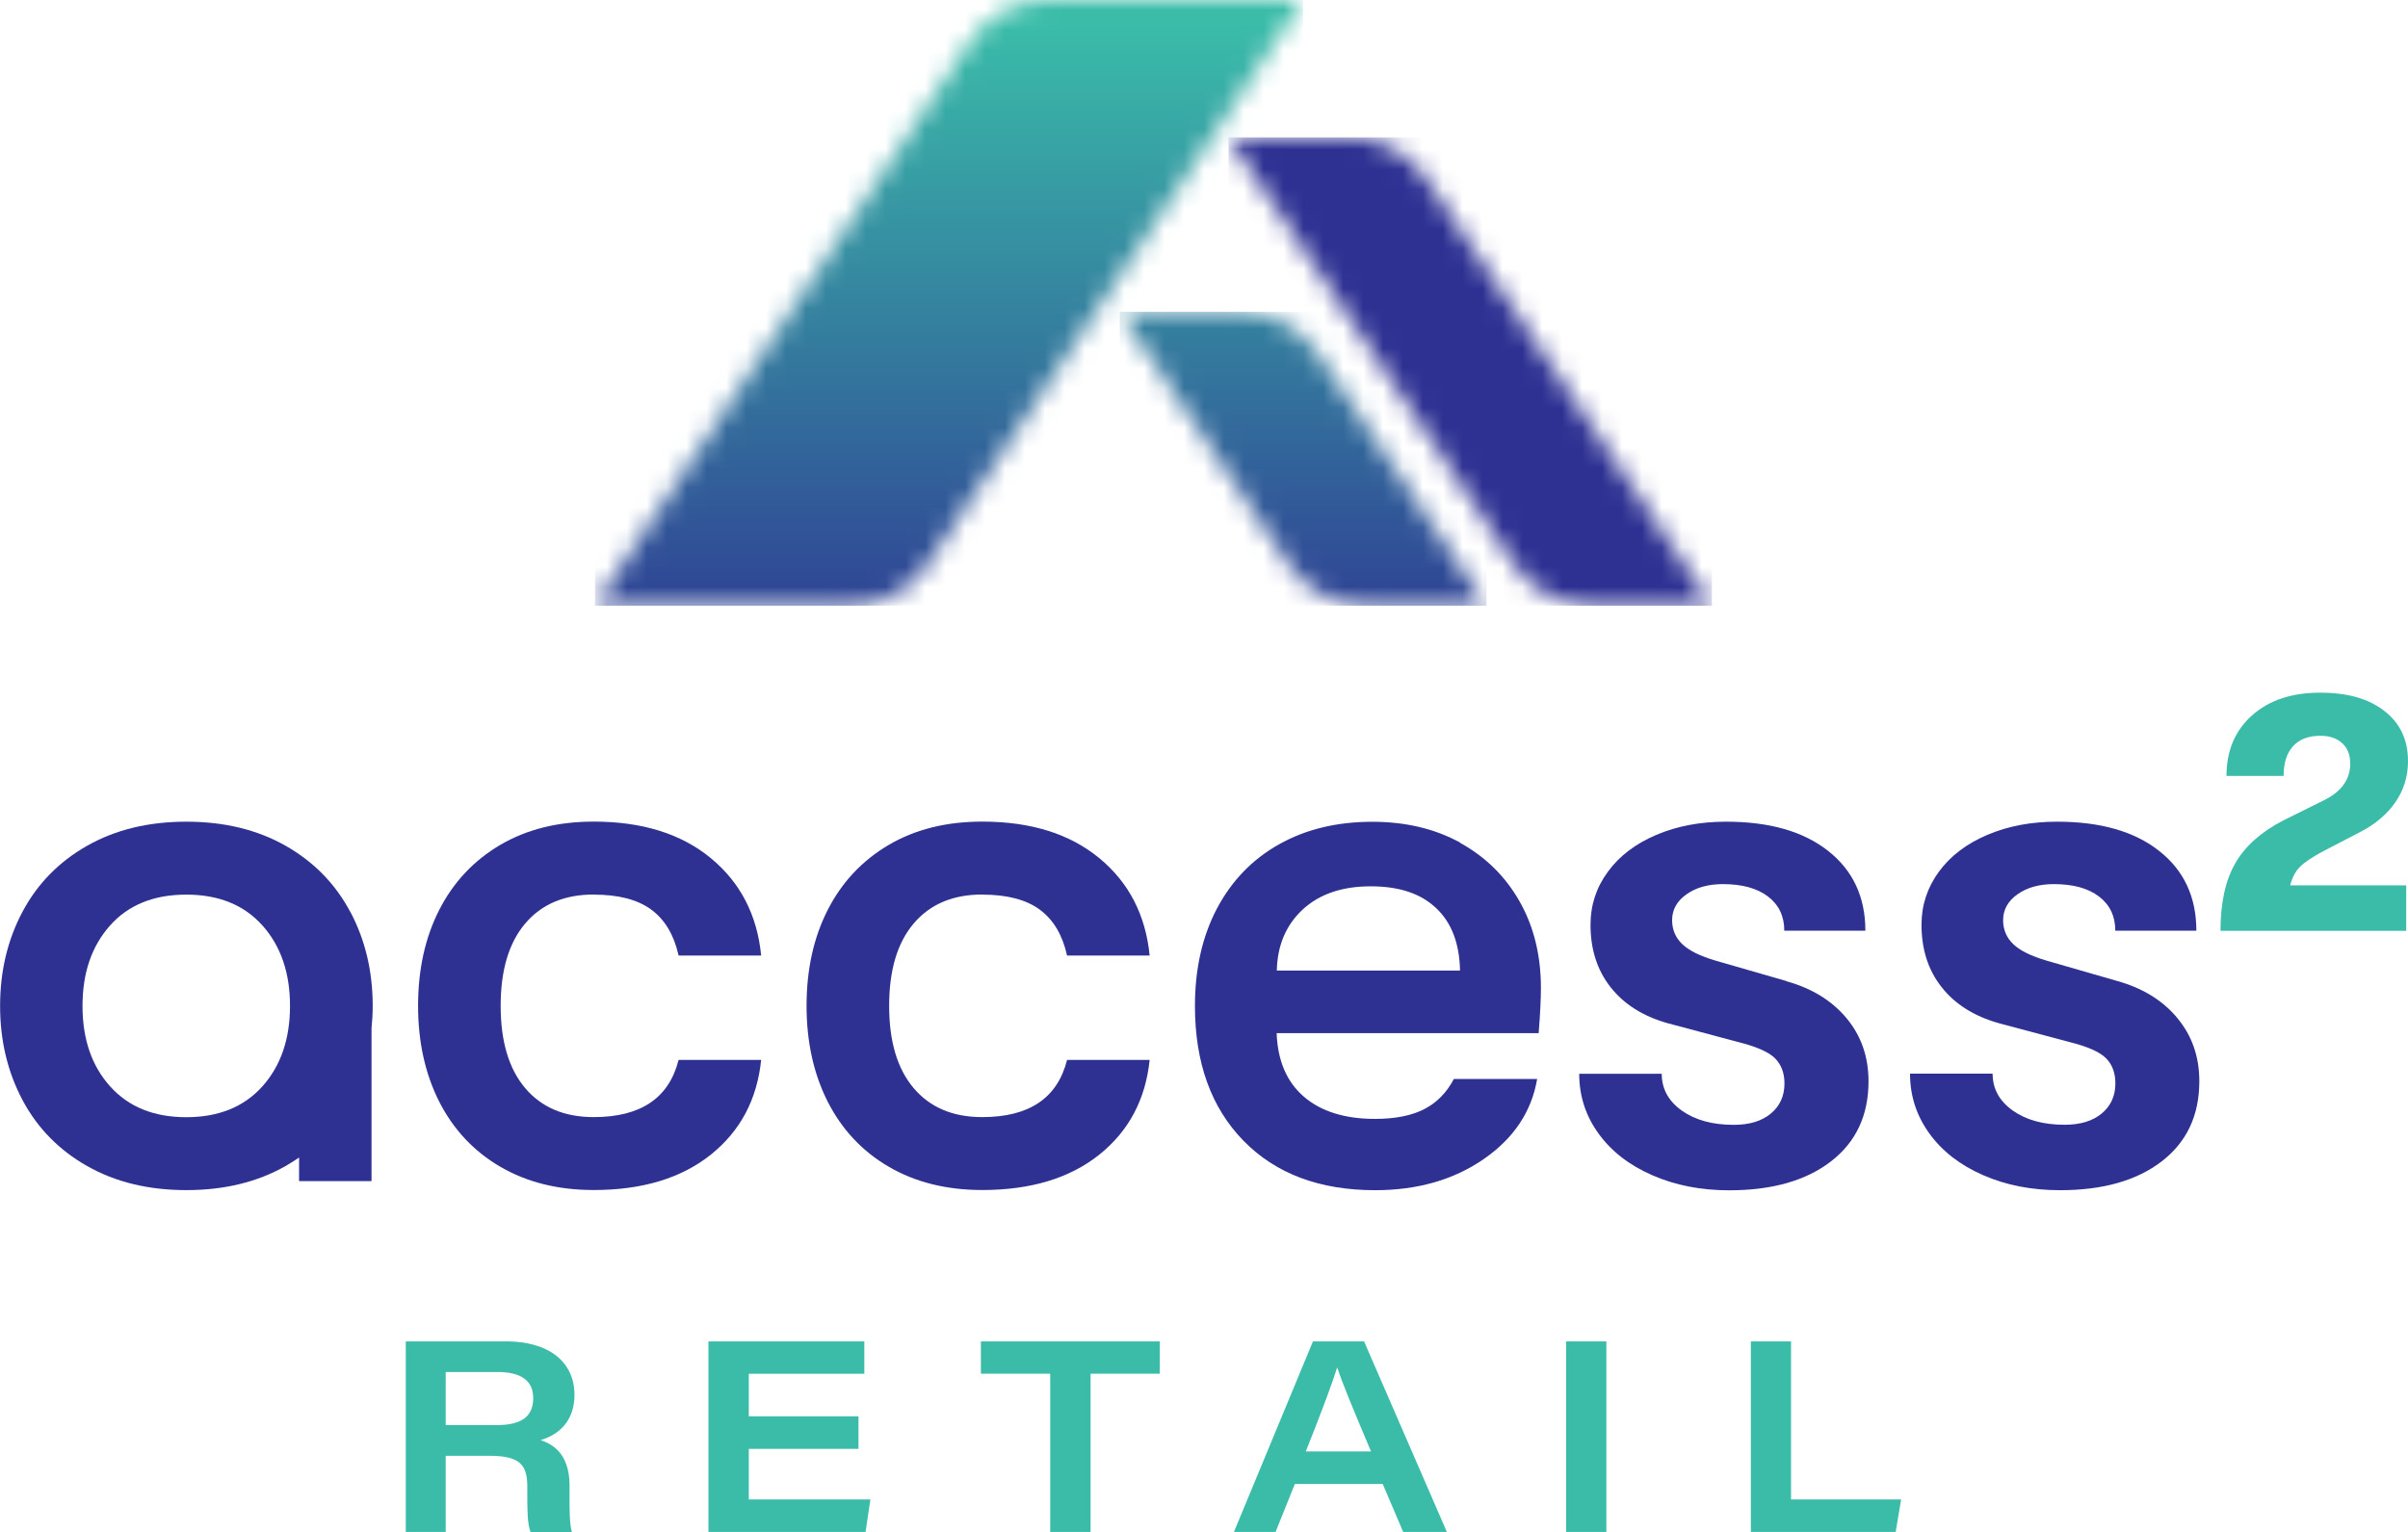
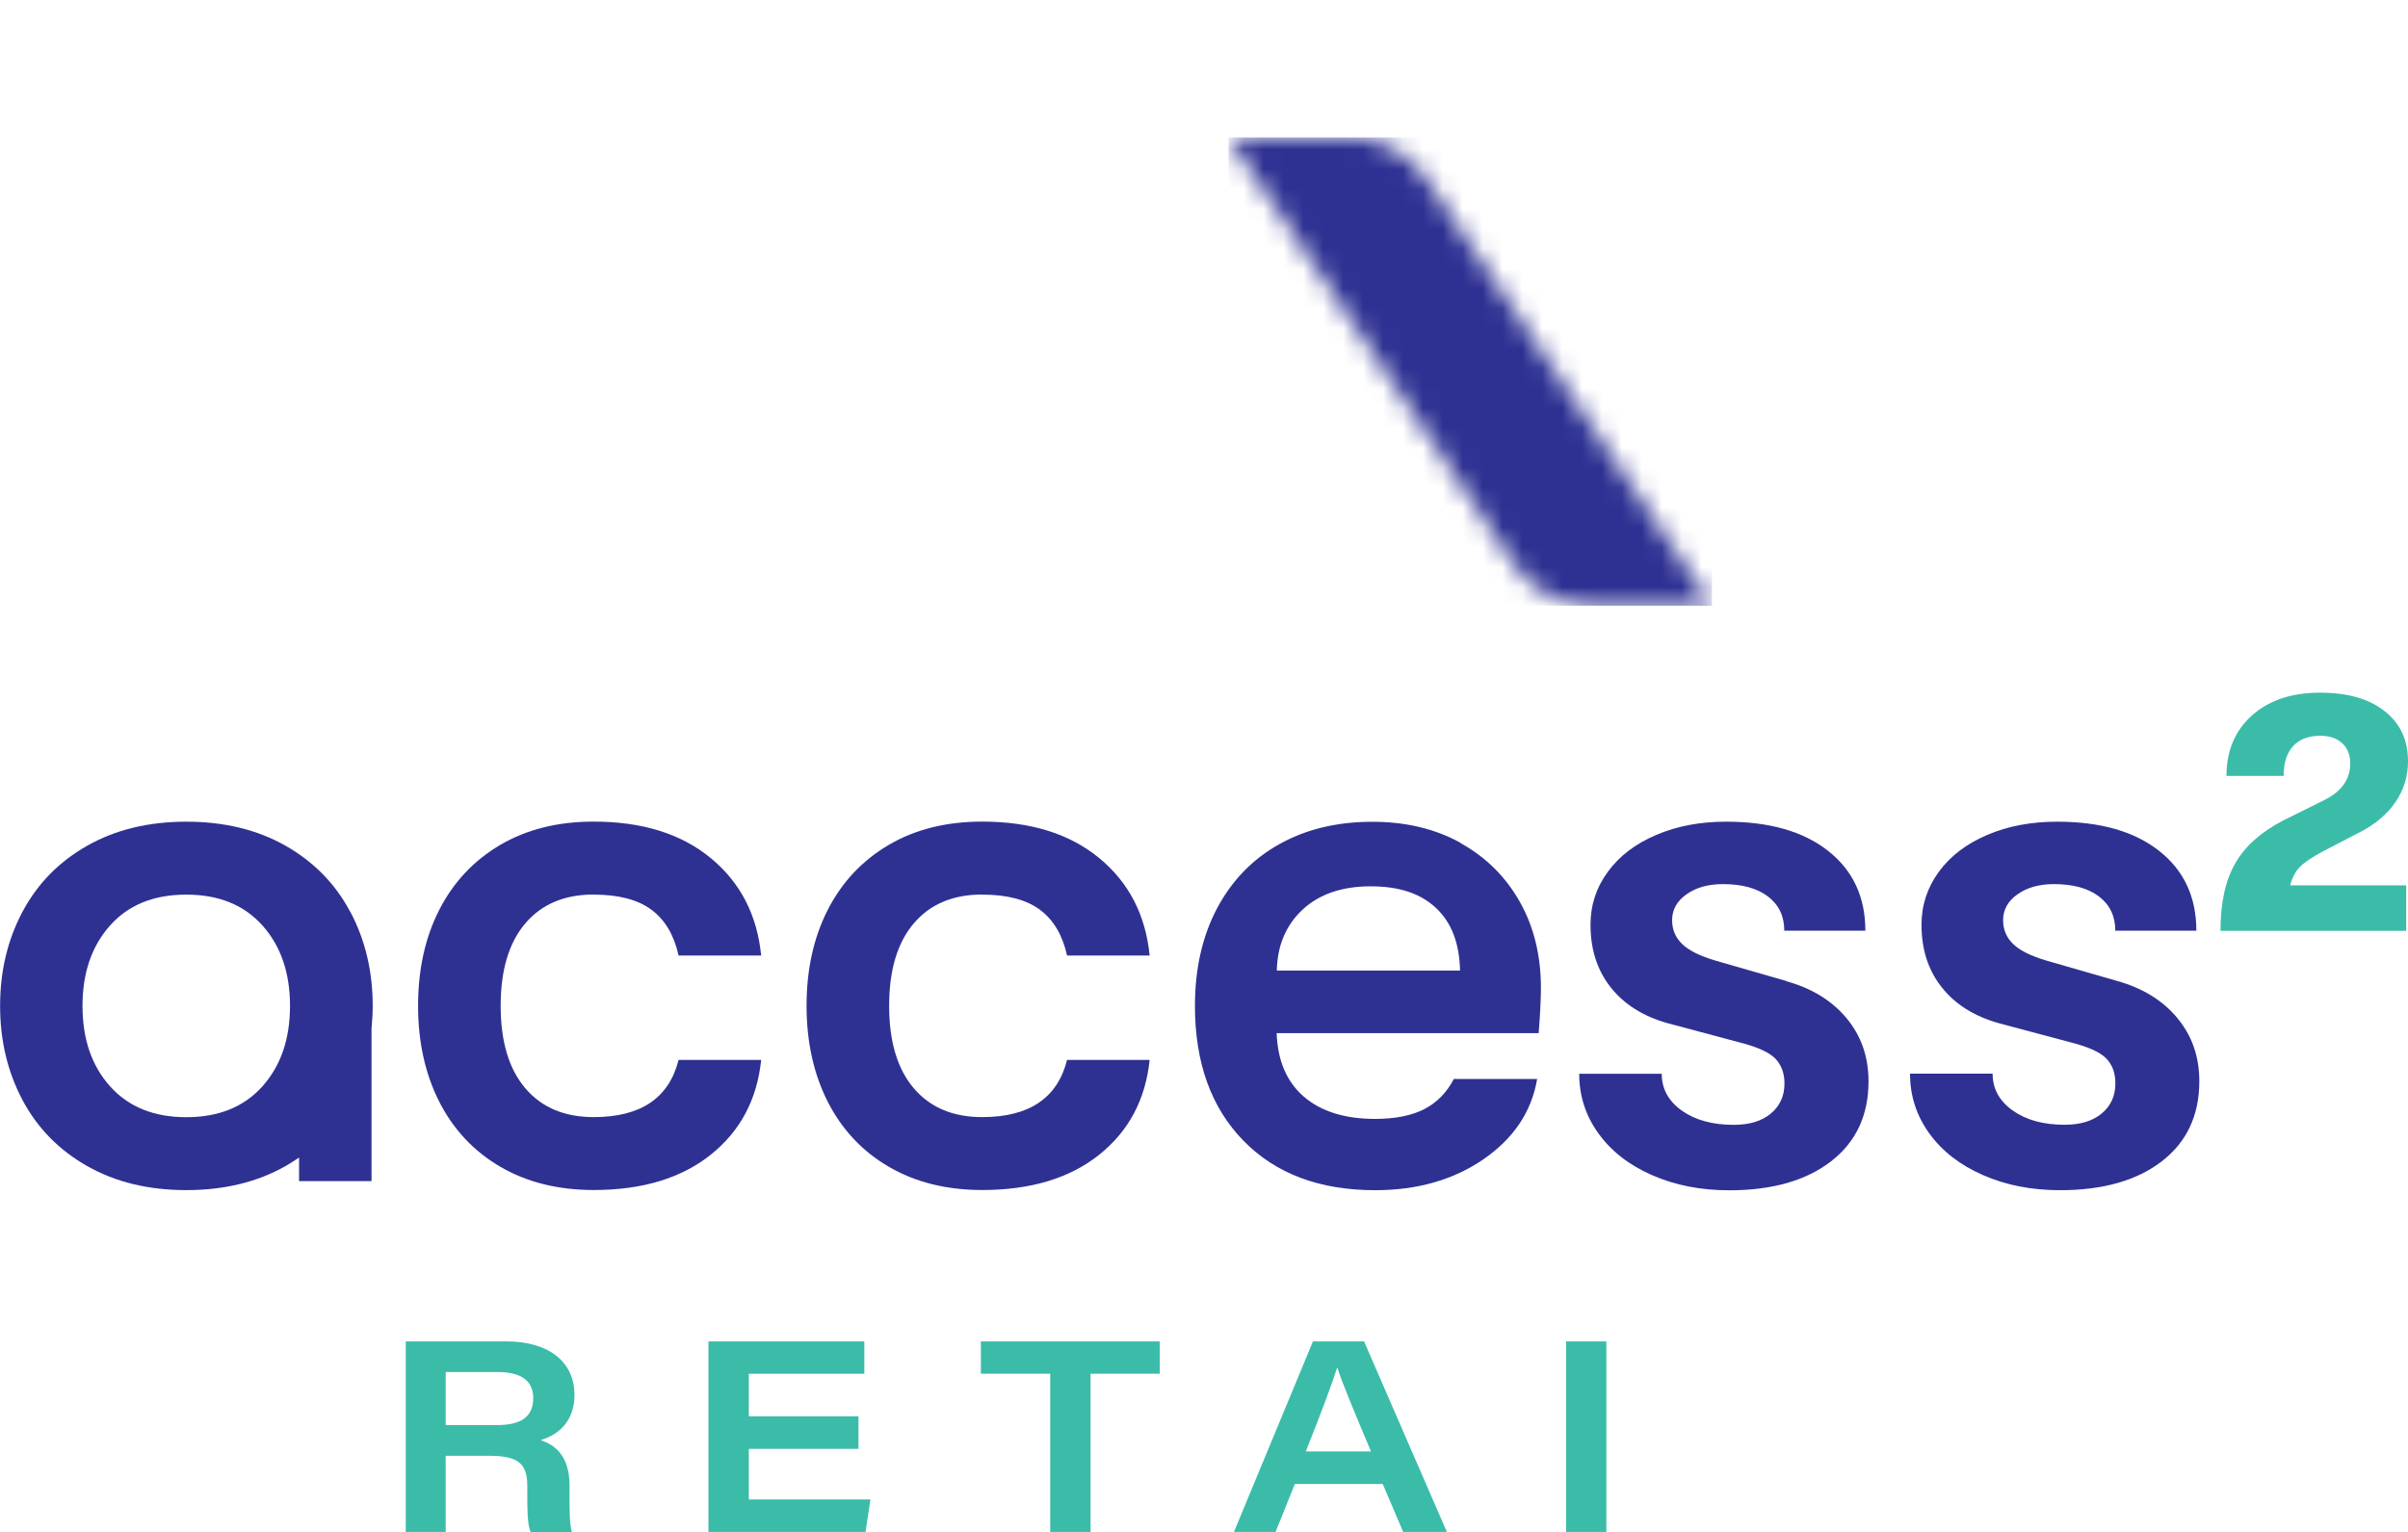
<svg xmlns="http://www.w3.org/2000/svg" width="121" height="77" viewBox="0 0 121 77" fill="none">
  <g id="Logo" clip-path="url(#clip0_4003_1358)">
    <g id="Clip path group">
      <mask id="mask0_4003_1358" style="mask-type:luminance" maskUnits="userSpaceOnUse" x="29" y="0" width="37" height="31">
        <g id="clippath">
-           <path id="Vector" d="M56.737 0H52.677C51.096 0 49.622 0.788 48.752 2.099L39.853 15.48L29.898 30.454H42.701C44.282 30.454 45.756 29.666 46.626 28.355L53.637 17.807L65.479 0H56.737Z" fill="white" />
-         </g>
+           </g>
      </mask>
      <g mask="url(#mask0_4003_1358)">
        <g id="Group">
-           <path id="Vector_2" d="M65.479 0H29.898V30.449H65.479V0Z" fill="url(#paint0_linear_4003_1358)" />
-         </g>
+           </g>
      </g>
    </g>
    <g id="Clip path group_2">
      <mask id="mask1_4003_1358" style="mask-type:luminance" maskUnits="userSpaceOnUse" x="56" y="15" width="19" height="16">
        <g id="clippath-1">
-           <path id="Vector_3" d="M56.269 15.672L64.745 28.355C65.615 29.666 67.088 30.454 68.67 30.454H74.69L66.214 17.771C65.344 16.46 63.871 15.672 62.289 15.672H56.269Z" fill="white" />
-         </g>
+           </g>
      </mask>
      <g mask="url(#mask1_4003_1358)">
        <g id="Group_2">
-           <path id="Vector_4" d="M74.695 15.672H56.269V30.449H74.695V15.672Z" fill="url(#paint1_linear_4003_1358)" />
-         </g>
+           </g>
      </g>
    </g>
    <g id="Clip path group_3">
      <mask id="mask2_4003_1358" style="mask-type:luminance" maskUnits="userSpaceOnUse" x="61" y="6" width="26" height="25">
        <g id="clippath-2">
          <path id="Vector_5" d="M61.73 6.905L76.073 28.35C76.943 29.662 78.417 30.449 79.998 30.449H86.023L71.68 9.004C70.81 7.693 69.337 6.905 67.755 6.905H61.73Z" fill="white" />
        </g>
      </mask>
      <g mask="url(#mask2_4003_1358)">
        <g id="Group_3">
          <path id="Vector_6" d="M86.023 6.905H61.73V30.449H86.023V6.905Z" fill="url(#paint2_linear_4003_1358)" />
        </g>
      </g>
    </g>
    <path id="Vector_7" d="M111.578 46.783C111.578 45.378 111.825 44.246 112.326 43.382C112.821 42.523 113.632 41.803 114.75 41.23L116.724 40.25C117.638 39.816 118.098 39.189 118.098 38.379C118.098 37.945 117.963 37.6 117.692 37.354C117.422 37.108 117.062 36.983 116.602 36.983C116.003 36.983 115.543 37.157 115.228 37.502C114.908 37.851 114.75 38.348 114.75 39.001H111.879C111.879 37.735 112.308 36.719 113.164 35.958C114.02 35.197 115.155 34.817 116.575 34.817C117.994 34.817 119.031 35.126 119.819 35.739C120.608 36.352 121 37.193 121 38.263C121 39.015 120.793 39.699 120.374 40.312C119.955 40.925 119.355 41.431 118.58 41.83L116.755 42.778C116.196 43.074 115.804 43.338 115.575 43.566C115.345 43.794 115.183 44.107 115.079 44.501H120.91V46.788H111.582L111.578 46.783Z" fill="#3ABCA9" />
    <path id="Vector_8" d="M17.601 45.835C16.853 44.425 15.767 43.315 14.348 42.51C12.928 41.704 11.265 41.301 9.364 41.301C7.462 41.301 5.799 41.704 4.38 42.51C2.961 43.315 1.875 44.425 1.127 45.835C0.379 47.245 0.005 48.82 0.005 50.561C0.005 52.301 0.379 53.872 1.127 55.286C1.875 56.696 2.961 57.806 4.38 58.611C5.799 59.417 7.462 59.82 9.364 59.82C11.265 59.82 12.928 59.417 14.348 58.611C14.586 58.477 14.807 58.33 15.028 58.182V59.368H18.669V51.684C18.705 51.317 18.728 50.946 18.728 50.561C18.728 48.82 18.354 47.249 17.606 45.835M13.185 54.606C12.257 55.64 10.982 56.155 9.359 56.155C7.737 56.155 6.462 55.64 5.534 54.606C4.605 53.572 4.146 52.225 4.146 50.561C4.146 48.896 4.61 47.549 5.534 46.515C6.457 45.481 7.733 44.967 9.359 44.967C10.986 44.967 12.257 45.481 13.185 46.515C14.109 47.549 14.573 48.896 14.573 50.561C14.573 52.225 14.109 53.572 13.185 54.606Z" fill="#2E3192" />
    <path id="Vector_9" d="M29.835 44.967C31.079 44.967 32.044 45.217 32.728 45.723C33.413 46.229 33.868 46.994 34.098 48.028H38.248C38.046 45.987 37.203 44.358 35.716 43.132C34.233 41.91 32.273 41.297 29.835 41.297C28.033 41.297 26.469 41.686 25.136 42.469C23.806 43.253 22.783 44.34 22.071 45.736C21.359 47.133 21.008 48.739 21.008 50.556C21.008 52.373 21.364 53.975 22.071 55.376C22.783 56.772 23.802 57.864 25.136 58.643C26.469 59.422 28.033 59.815 29.835 59.815C32.269 59.815 34.229 59.225 35.716 58.039C37.199 56.853 38.041 55.269 38.248 53.277H34.098C33.616 55.192 32.197 56.15 29.835 56.15C28.362 56.15 27.217 55.667 26.393 54.696C25.568 53.725 25.158 52.346 25.158 50.556C25.158 48.766 25.568 47.388 26.393 46.417C27.217 45.446 28.366 44.962 29.835 44.962" fill="#2E3192" />
    <path id="Vector_10" d="M49.356 44.967C50.6 44.967 51.564 45.217 52.249 45.723C52.934 46.229 53.389 46.994 53.619 48.028H57.769C57.566 45.987 56.724 44.358 55.237 43.132C53.754 41.91 51.794 41.297 49.356 41.297C47.554 41.297 45.99 41.686 44.656 42.469C43.327 43.253 42.304 44.34 41.592 45.736C40.88 47.133 40.529 48.739 40.529 50.556C40.529 52.373 40.885 53.975 41.592 55.376C42.304 56.772 43.322 57.864 44.656 58.643C45.99 59.422 47.554 59.815 49.356 59.815C51.789 59.815 53.75 59.225 55.237 58.039C56.719 56.853 57.562 55.269 57.769 53.277H53.619C53.137 55.192 51.718 56.15 49.356 56.15C47.883 56.15 46.738 55.667 45.913 54.696C45.089 53.725 44.679 52.346 44.679 50.556C44.679 48.766 45.089 47.388 45.913 46.417C46.738 45.446 47.887 44.962 49.356 44.962" fill="#2E3192" />
    <path id="Vector_11" d="M73.388 42.362C72.108 41.655 70.63 41.306 68.954 41.306C67.178 41.306 65.619 41.682 64.272 42.438C62.924 43.194 61.888 44.273 61.149 45.669C60.414 47.066 60.045 48.699 60.045 50.565C60.045 53.411 60.856 55.667 62.478 57.332C64.1 58.996 66.308 59.824 69.098 59.824C71.229 59.824 73.05 59.301 74.559 58.258C76.069 57.211 76.961 55.873 77.24 54.235H73.054C72.698 54.915 72.203 55.421 71.572 55.747C70.936 56.074 70.112 56.24 69.098 56.24C67.575 56.24 66.385 55.868 65.52 55.125C64.659 54.383 64.2 53.317 64.15 51.93H77.317C77.394 50.946 77.43 50.194 77.43 49.661C77.43 48.023 77.074 46.573 76.362 45.316C75.65 44.058 74.654 43.074 73.374 42.367M64.159 48.784C64.186 47.526 64.614 46.506 65.452 45.723C66.29 44.944 67.43 44.55 68.877 44.55C70.323 44.55 71.396 44.917 72.166 45.647C72.942 46.376 73.338 47.423 73.365 48.784H64.154H64.159Z" fill="#2E3192" />
    <path id="Vector_12" d="M89.768 49.312L86.23 48.292C85.442 48.063 84.878 47.786 84.536 47.459C84.194 47.133 84.022 46.73 84.022 46.251C84.022 45.723 84.266 45.289 84.748 44.949C85.23 44.609 85.838 44.439 86.573 44.439C87.537 44.439 88.29 44.644 88.839 45.061C89.385 45.477 89.659 46.05 89.659 46.779H93.733C93.733 45.092 93.111 43.754 91.868 42.774C90.624 41.789 88.912 41.301 86.731 41.301C85.437 41.301 84.27 41.521 83.229 41.964C82.188 42.407 81.377 43.02 80.796 43.816C80.21 44.609 79.922 45.499 79.922 46.484C79.922 47.719 80.255 48.762 80.931 49.621C81.603 50.476 82.562 51.084 83.806 51.433L87.343 52.377C88.258 52.606 88.871 52.874 89.191 53.192C89.506 53.51 89.668 53.93 89.668 54.459C89.668 55.09 89.439 55.591 88.984 55.971C88.528 56.352 87.907 56.539 87.118 56.539C86.055 56.539 85.185 56.302 84.509 55.823C83.838 55.345 83.5 54.727 83.5 53.971H79.354C79.354 55.081 79.678 56.083 80.323 56.974C80.967 57.869 81.868 58.567 83.026 59.072C84.18 59.578 85.469 59.829 86.888 59.829C89.047 59.829 90.75 59.345 92.007 58.374C93.264 57.403 93.891 56.061 93.891 54.351C93.891 53.116 93.521 52.06 92.787 51.178C92.052 50.297 91.047 49.679 89.781 49.325" fill="#2E3192" />
    <path id="Vector_13" d="M109.406 51.165C108.671 50.283 107.666 49.666 106.4 49.312L102.863 48.292C102.074 48.063 101.511 47.786 101.168 47.459C100.826 47.133 100.655 46.73 100.655 46.251C100.655 45.723 100.898 45.289 101.38 44.949C101.862 44.609 102.471 44.439 103.205 44.439C104.169 44.439 104.922 44.644 105.472 45.061C106.017 45.477 106.292 46.05 106.292 46.779H110.365C110.365 45.092 109.744 43.754 108.5 42.774C107.256 41.789 105.544 41.301 103.363 41.301C102.07 41.301 100.902 41.521 99.862 41.964C98.821 42.407 98.01 43.02 97.428 43.816C96.847 44.609 96.554 45.499 96.554 46.479C96.554 47.714 96.887 48.762 97.563 49.616C98.235 50.471 99.195 51.08 100.438 51.429L103.976 52.373C104.89 52.601 105.503 52.87 105.823 53.188C106.139 53.505 106.296 53.926 106.296 54.454C106.296 55.085 106.067 55.586 105.611 55.967C105.156 56.347 104.534 56.535 103.746 56.535C102.682 56.535 101.813 56.298 101.137 55.819C100.465 55.34 100.127 54.722 100.127 53.966H95.977C95.977 55.076 96.302 56.078 96.946 56.969C97.59 57.864 98.492 58.562 99.65 59.068C100.803 59.574 102.092 59.824 103.512 59.824C105.67 59.824 107.373 59.341 108.631 58.37C109.888 57.399 110.514 56.056 110.514 54.347C110.514 53.111 110.145 52.055 109.41 51.174" fill="#2E3192" />
    <path id="Vector_14" d="M22.396 73.169V77H20.39V67.423H25.433C27.578 67.423 28.867 68.452 28.867 70.113C28.867 71.326 28.191 72.082 27.163 72.386C27.636 72.547 28.619 72.954 28.619 74.664V75.125C28.619 75.805 28.61 76.566 28.736 77.004H26.659C26.501 76.584 26.496 75.966 26.496 75.017V74.7C26.496 73.59 26.077 73.174 24.577 73.174H22.396V73.169ZM22.396 71.63H24.969C26.226 71.63 26.794 71.187 26.794 70.269C26.794 69.419 26.212 68.963 24.996 68.963H22.396V71.63Z" fill="#3ABCA9" />
    <path id="Vector_15" d="M43.138 72.825H37.627V75.367H43.737L43.494 77H35.599V67.423H43.431V69.052H37.627V71.191H43.138V72.825Z" fill="#3ABCA9" />
    <path id="Vector_16" d="M52.772 69.048H49.289V67.423H58.279V69.048H54.8V77H52.772V69.048Z" fill="#3ABCA9" />
    <path id="Vector_17" d="M65.065 74.592L64.096 77H62.005L65.975 67.423H68.543L72.703 77H70.508L69.481 74.592H65.069H65.065ZM68.891 72.954C67.904 70.614 67.426 69.455 67.201 68.748H67.187C66.975 69.437 66.417 70.95 65.615 72.954H68.895H68.891Z" fill="#3ABCA9" />
-     <path id="Vector_18" d="M80.719 67.423H78.696V77H80.719V67.423Z" fill="#3ABCA9" />
-     <path id="Vector_19" d="M87.979 67.423H89.998V75.367H95.531L95.256 77H87.979V67.423Z" fill="#3ABCA9" />
+     <path id="Vector_18" d="M80.719 67.423H78.696V77H80.719V67.423" fill="#3ABCA9" />
  </g>
  <defs>
    <linearGradient id="paint0_linear_4003_1358" x1="47.456" y1="1.166" x2="47.456" y2="35.129" gradientUnits="userSpaceOnUse">
      <stop stop-color="#3ABCA9" />
      <stop offset="0.47" stop-color="#347C9E" />
      <stop offset="1" stop-color="#2E3192" />
    </linearGradient>
    <linearGradient id="paint1_linear_4003_1358" x1="65.246" y1="1.166" x2="65.246" y2="35.129" gradientUnits="userSpaceOnUse">
      <stop stop-color="#3ABCA9" />
      <stop offset="0.47" stop-color="#347C9E" />
      <stop offset="1" stop-color="#2E3192" />
    </linearGradient>
    <linearGradient id="paint2_linear_4003_1358" x1="73.642" y1="-17681.9" x2="73.642" y2="-17648" gradientUnits="userSpaceOnUse">
      <stop stop-color="#3ABCA9" />
      <stop offset="0.47" stop-color="#347C9E" />
      <stop offset="1" stop-color="#2E3192" />
    </linearGradient>
    <clipPath id="clip0_4003_1358">
      <rect width="121" height="77" fill="white" />
    </clipPath>
  </defs>
</svg>